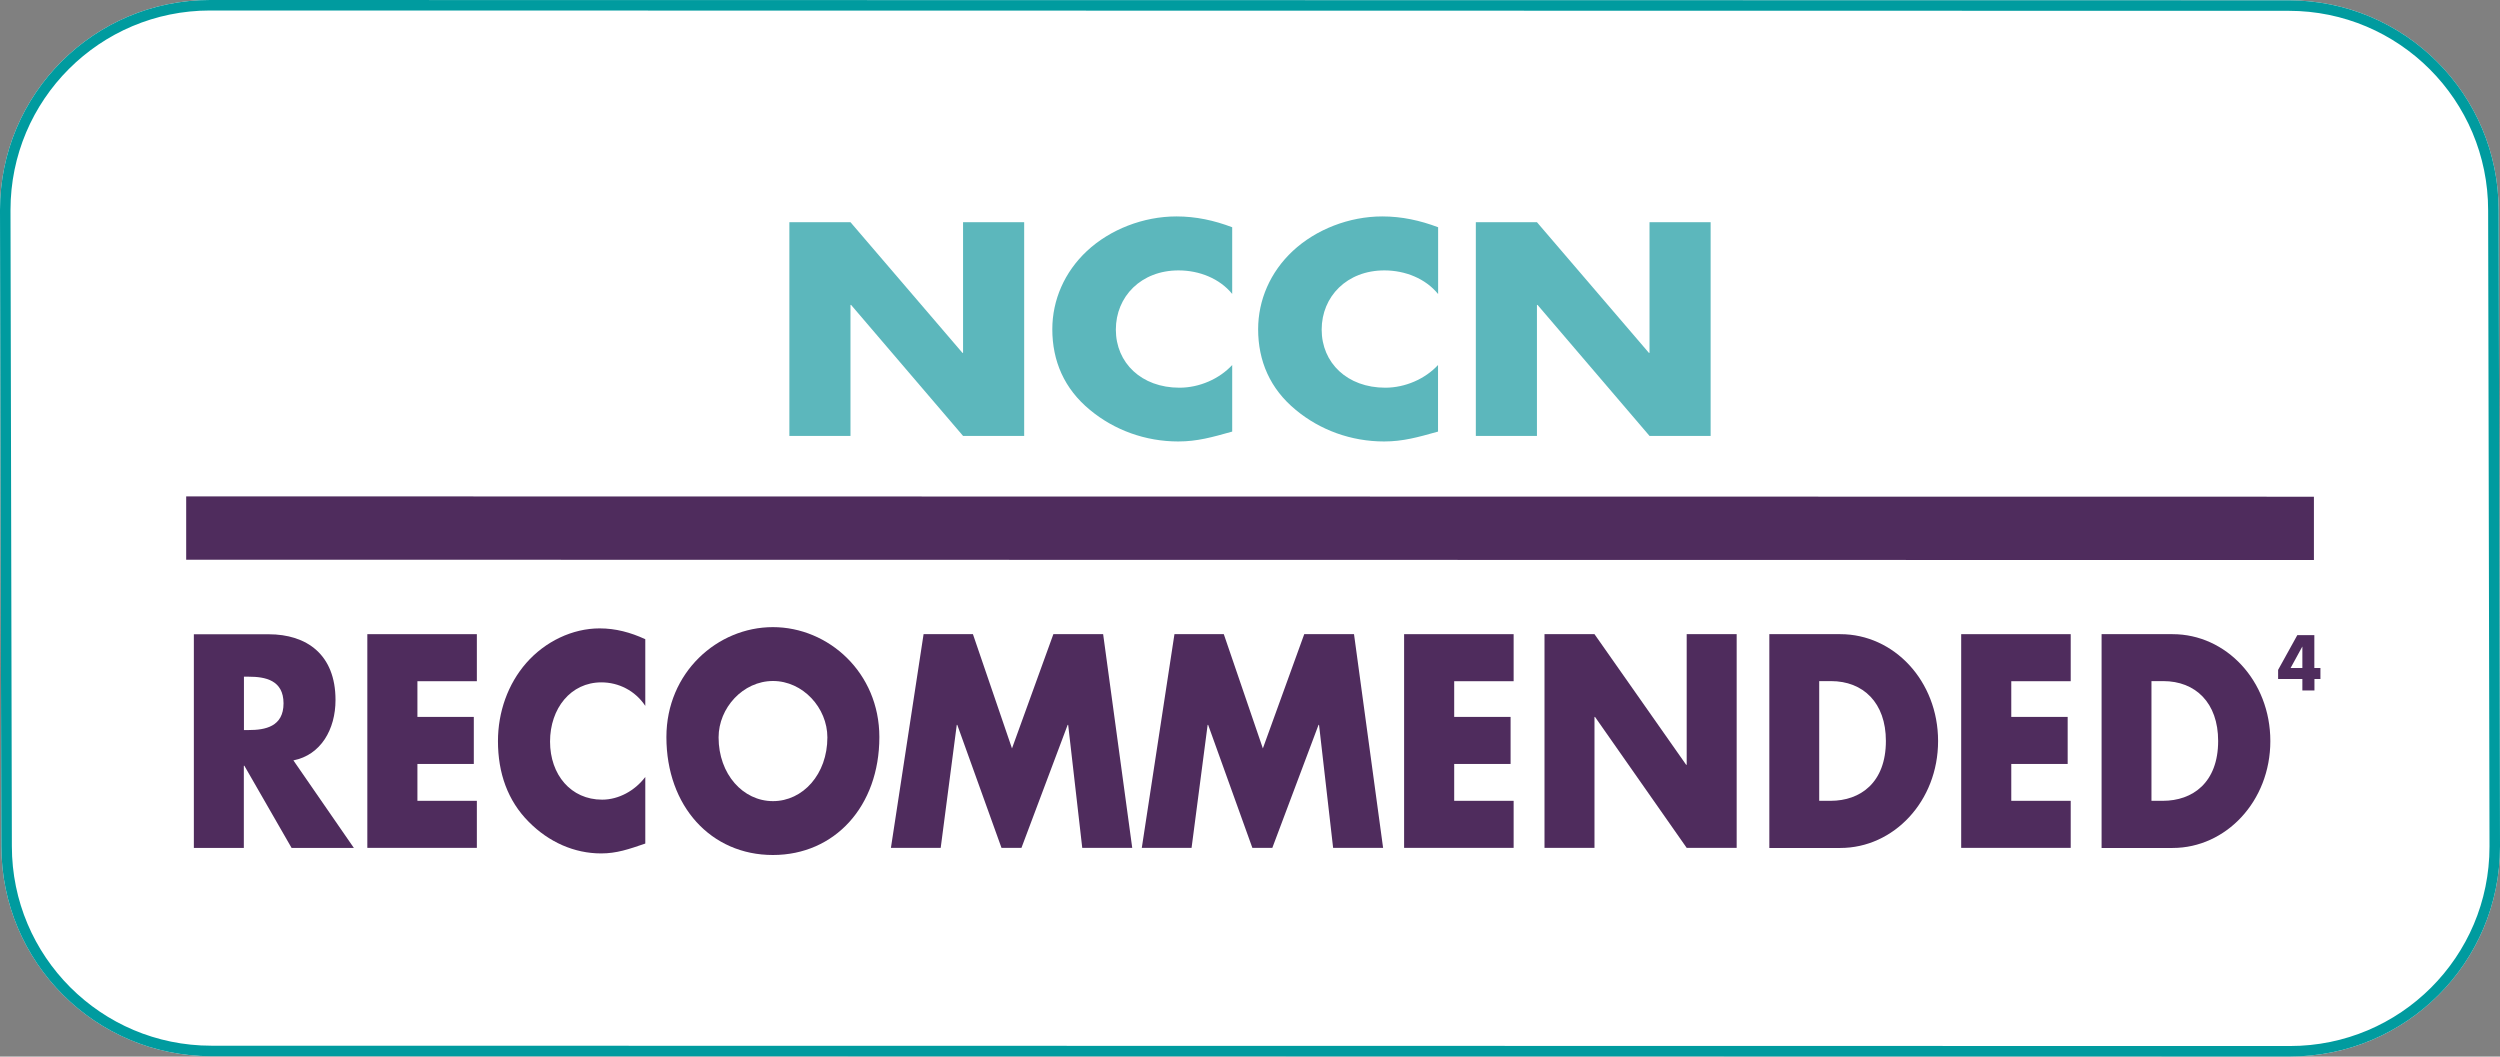
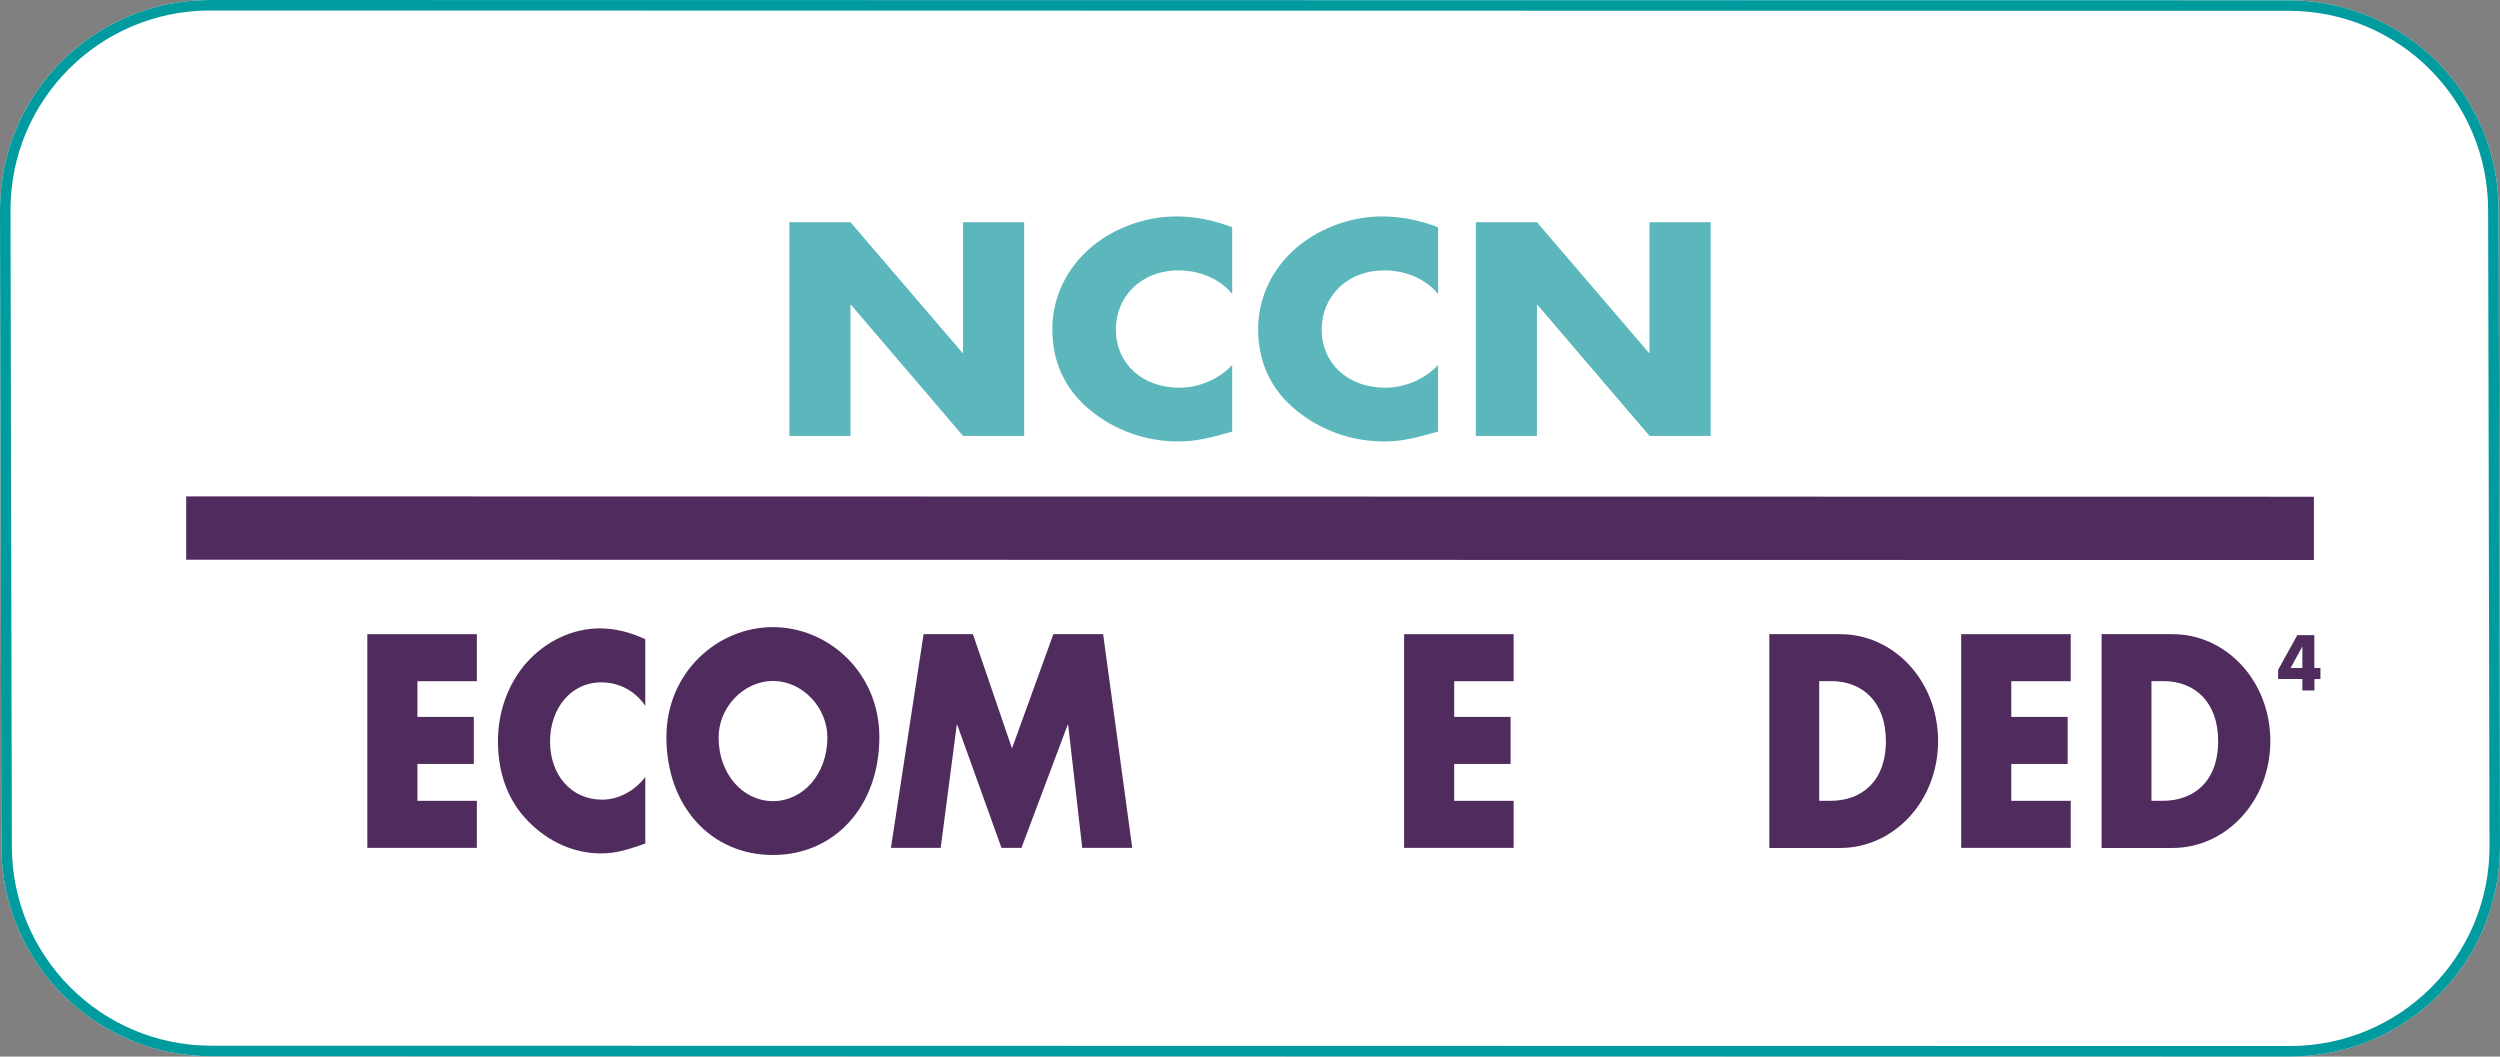
<svg xmlns="http://www.w3.org/2000/svg" id="Layer_2" viewBox="0 0 238.07 100.62">
  <rect x="0" y="0" width="238.07" height="100.62" fill="#808080" stroke="none" />
  <g id="Calque_1">
    <g id="Rectangle_822">
      <path d="M20,0l197.95.03c11.04,0,19.99,8.96,19.99,20l.13,60.59c0,11.04-8.96,19.99-20,19.99l-197.95-.03c-11.04,0-19.99-8.96-19.99-20L0,19.99C0,8.95,8.96,0,20,0Z" style="fill:#fff;" />
      <path d="M20,.5l197.95.03c10.77,0,19.49,8.73,19.49,19.5l.13,60.59c0,10.77-8.73,19.49-19.5,19.49l-197.95-.03c-10.77,0-19.49-8.73-19.49-19.5l-.13-60.59C.5,9.23,9.23.5,20,.5Z" style="fill:none; stroke:#009b9f; stroke-miterlimit:4; stroke-width:1px;" />
    </g>
    <g id="Groupe_1549">
      <g id="Groupe_1553">
        <g id="Groupe_1583">
          <path id="Tracé_9051" d="M17.73,53.3l202.62.03v-6.03s-202.62-.03-202.62-.03v6.03Z" style="fill:#4f2c5d;" />
        </g>
      </g>
    </g>
-     <path d="M33.7,80.75h-5.93l-4.5-7.83h-.05v7.83h-4.76v-20.35h7.12c3.62,0,6.37,1.92,6.37,6.26,0,2.81-1.41,5.24-4.01,5.75l5.76,8.34ZM23.23,69.52h.46c1.56,0,3.31-.32,3.31-2.54s-1.75-2.54-3.31-2.54h-.46v5.08Z" style="fill:#4f2c5d;" />
    <path d="M39.75,64.87v3.4h5.37v4.48h-5.37v3.51h5.66v4.48h-10.43v-20.35h10.43v4.48h-5.66Z" style="fill:#4f2c5d;" />
    <path d="M61.45,67.22c-.97-1.46-2.55-2.24-4.18-2.24-2.92,0-4.89,2.48-4.89,5.64s1.99,5.53,4.96,5.53c1.56,0,3.11-.84,4.11-2.16v6.34c-1.58.54-2.72.94-4.21.94-2.55,0-4.98-1.08-6.88-3-2.02-2.02-2.94-4.67-2.94-7.69,0-2.78.95-5.45,2.7-7.45,1.8-2.05,4.4-3.29,6.98-3.29,1.53,0,2.94.38,4.35,1.03v6.34Z" style="fill:#4f2c5d;" />
    <path d="M83.74,70.19c0,6.59-4.25,11.23-10.14,11.23s-10.14-4.64-10.14-11.23c0-6.15,4.86-10.47,10.14-10.47s10.14,4.32,10.14,10.47ZM68.43,70.22c0,3.51,2.33,6.07,5.18,6.07s5.18-2.56,5.18-6.07c0-2.81-2.33-5.37-5.18-5.37s-5.18,2.56-5.18,5.37Z" style="fill:#4f2c5d;" />
    <path d="M87.96,60.39h4.69l3.72,10.88,3.94-10.88h4.74l2.77,20.35h-4.76l-1.34-11.71h-.05l-4.4,11.71h-1.9l-4.21-11.71h-.05l-1.53,11.71h-4.74l3.11-20.35Z" style="fill:#4f2c5d;" />
-     <path d="M111.85,60.39h4.69l3.72,10.88,3.94-10.88h4.74l2.77,20.35h-4.76l-1.34-11.71h-.05l-4.4,11.71h-1.9l-4.21-11.71h-.05l-1.53,11.71h-4.74l3.11-20.35Z" style="fill:#4f2c5d;" />
    <path d="M138.48,64.87v3.4h5.37v4.48h-5.37v3.51h5.66v4.48h-10.43v-20.35h10.43v4.48h-5.66Z" style="fill:#4f2c5d;" />
-     <path d="M147.08,60.39h4.76l8.73,12.44h.05v-12.44h4.76v20.35h-4.76l-8.73-12.47h-.05v12.47h-4.76v-20.35Z" style="fill:#4f2c5d;" />
    <path d="M168.49,60.39h6.76c5.1,0,9.31,4.45,9.31,10.18s-4.23,10.18-9.31,10.18h-6.76v-20.35ZM173.25,76.26h1.07c2.84,0,5.27-1.73,5.27-5.7,0-3.64-2.16-5.7-5.23-5.7h-1.12v11.39Z" style="fill:#4f2c5d;" />
    <path d="M191.53,64.87v3.4h5.37v4.48h-5.37v3.51h5.66v4.48h-10.43v-20.35h10.43v4.48h-5.66Z" style="fill:#4f2c5d;" />
    <path d="M200.13,60.39h6.76c5.1,0,9.31,4.45,9.31,10.18s-4.23,10.18-9.31,10.18h-6.76v-20.35ZM204.89,76.26h1.07c2.84,0,5.27-1.73,5.27-5.7,0-3.64-2.16-5.7-5.23-5.7h-1.12v11.39Z" style="fill:#4f2c5d;" />
    <path d="M220.97,63.61v1.05h-.57v1.09h-1.15v-1.09h-2.31v-.87l1.83-3.31h1.62v3.13h.57ZM219.25,61.58h-.01l-1.11,2.03h1.12v-2.03Z" style="fill:#4f2c5d;" />
    <path d="M75.17,21.16h5.82l10.66,12.44h.06v-12.44h5.82v20.35h-5.82l-10.66-12.47h-.06v12.47h-5.82v-20.35Z" style="fill:#5cb7bc;" />
    <path d="M117.34,27.99c-1.19-1.46-3.12-2.24-5.11-2.24-3.56,0-5.97,2.48-5.97,5.64s2.43,5.53,6.06,5.53c1.9,0,3.8-.84,5.02-2.16v6.34c-1.93.54-3.33.94-5.14.94-3.12,0-6.09-1.08-8.4-3-2.46-2.02-3.59-4.67-3.59-7.69,0-2.78,1.16-5.45,3.3-7.45,2.2-2.05,5.37-3.29,8.52-3.29,1.87,0,3.59.38,5.31,1.03v6.34Z" style="fill:#5cb7bc;" />
    <path d="M136.94,27.99c-1.19-1.46-3.12-2.24-5.11-2.24-3.56,0-5.97,2.48-5.97,5.64s2.43,5.53,6.06,5.53c1.9,0,3.8-.84,5.02-2.16v6.34c-1.93.54-3.33.94-5.14.94-3.12,0-6.09-1.08-8.4-3-2.46-2.02-3.59-4.67-3.59-7.69,0-2.78,1.16-5.45,3.3-7.45,2.2-2.05,5.37-3.29,8.52-3.29,1.87,0,3.59.38,5.32,1.03v6.34Z" style="fill:#5cb7bc;" />
    <path d="M140.54,21.16h5.82l10.66,12.44h.06v-12.44h5.82v20.35h-5.82l-10.66-12.47h-.06v12.47h-5.82v-20.35Z" style="fill:#5cb7bc;" />
  </g>
</svg>